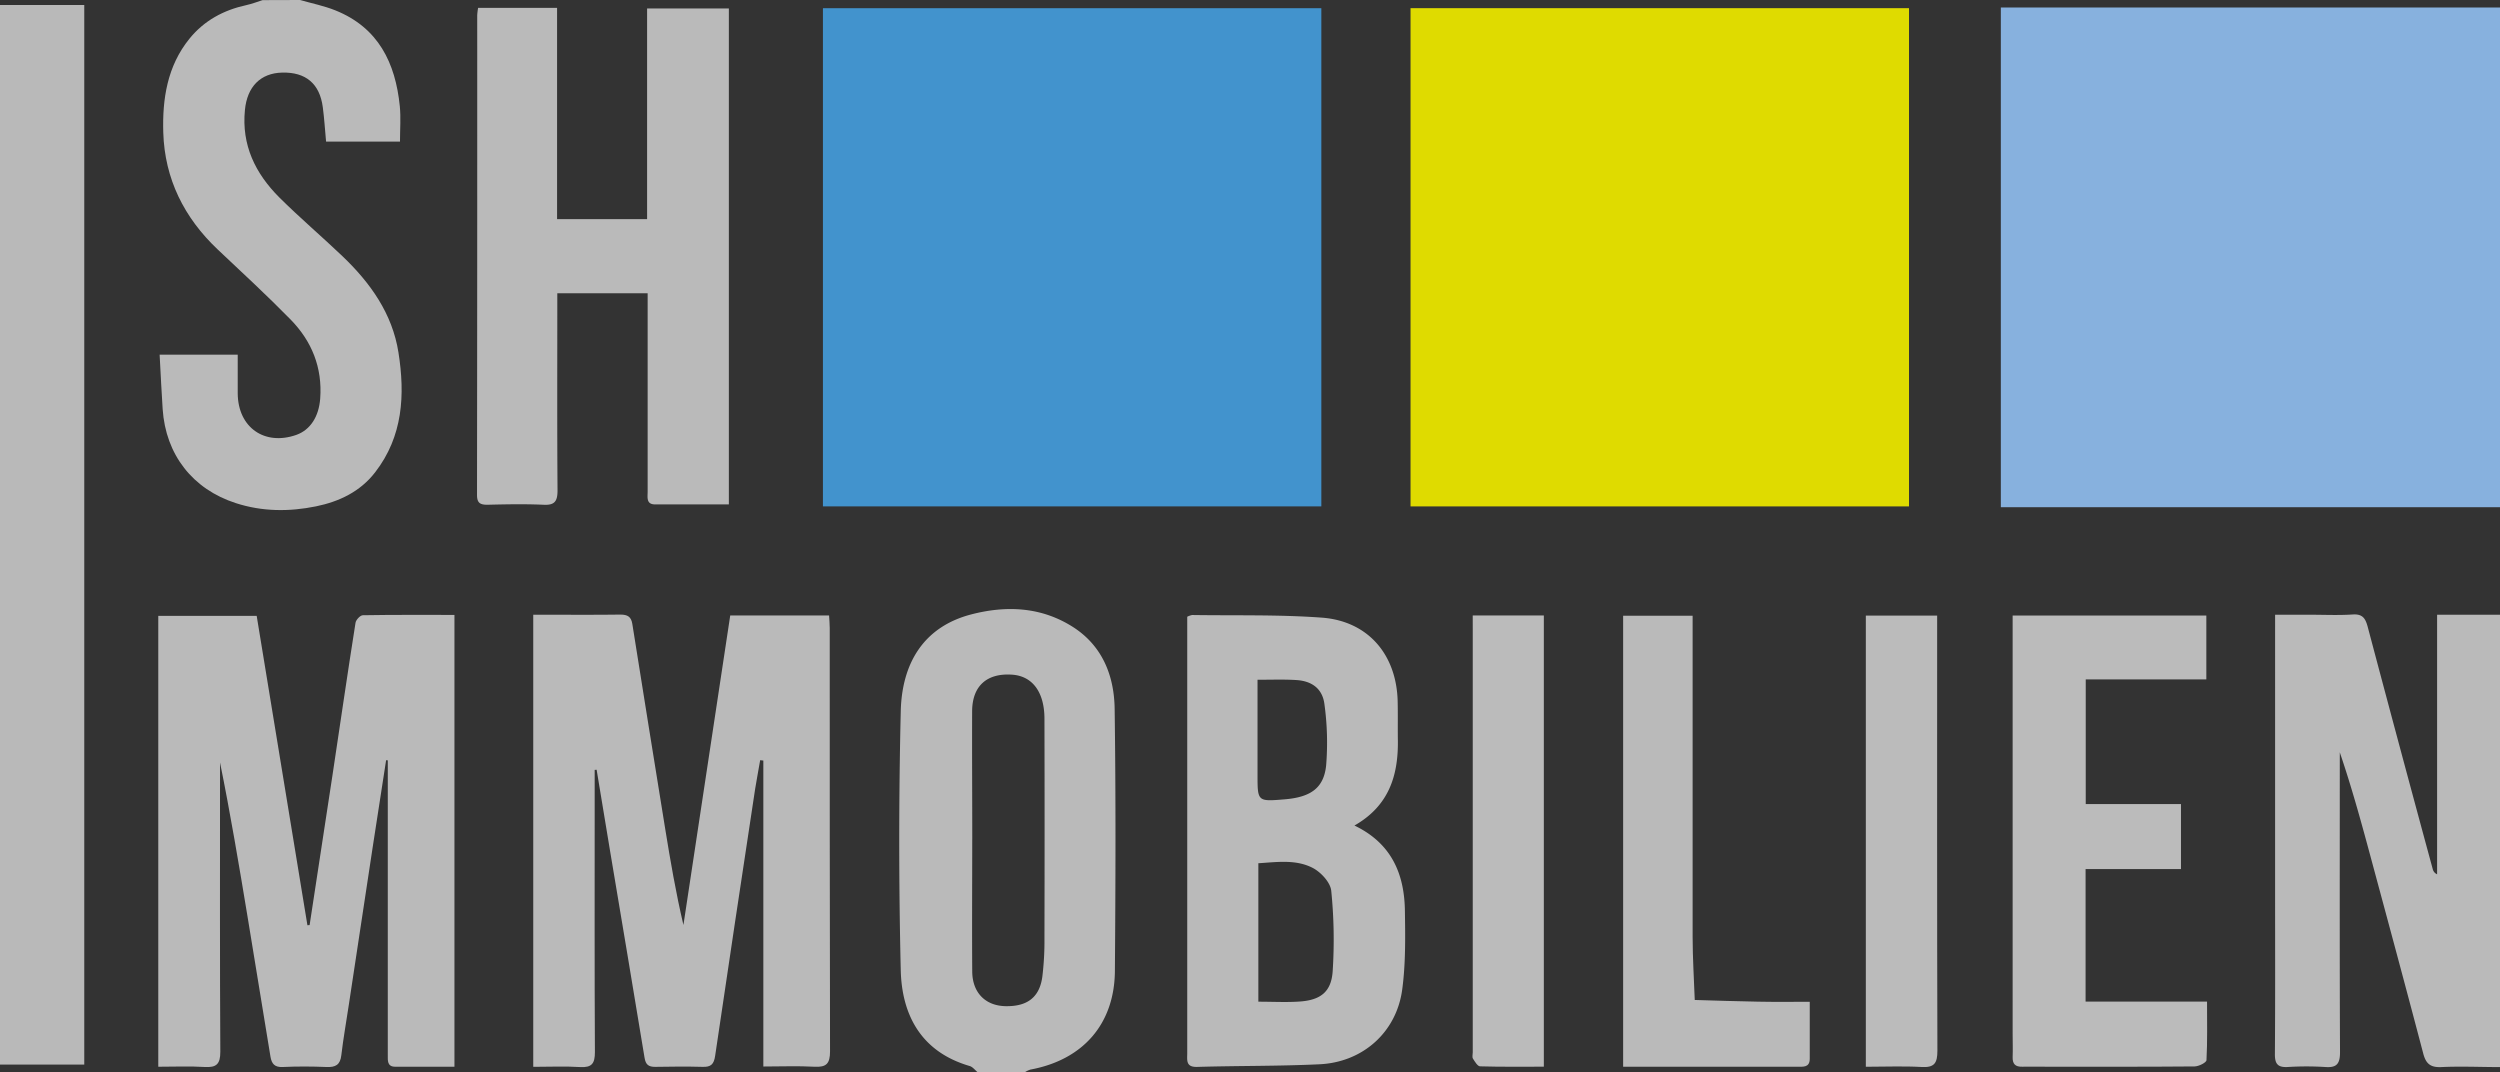
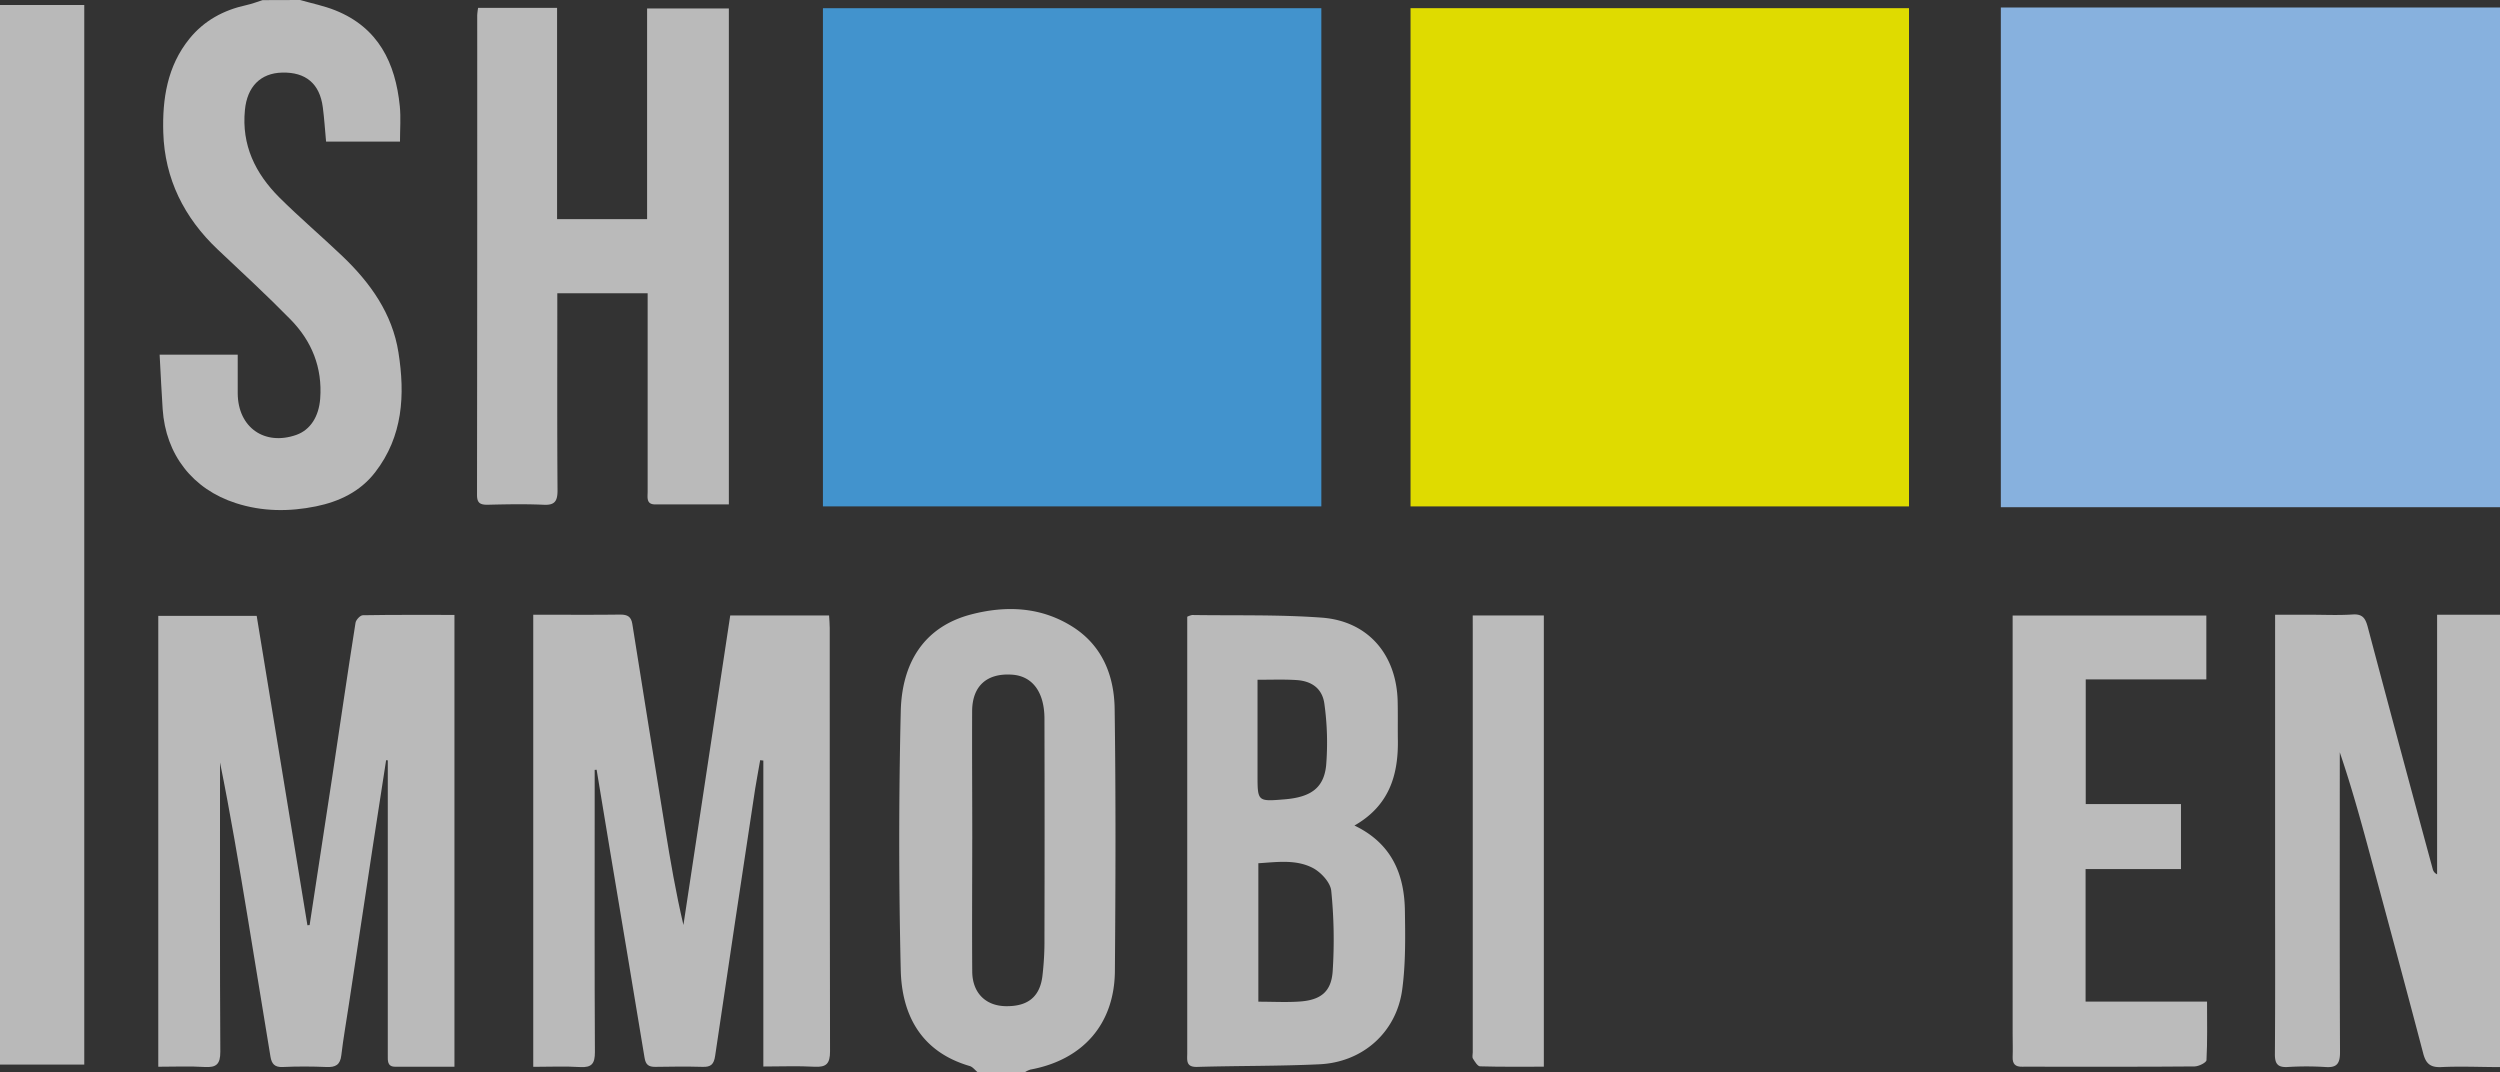
<svg xmlns="http://www.w3.org/2000/svg" data-name="Ebene 1" viewBox="0 0 999.78 428.73">
  <rect x="0" y="0" width="999.78" height="428.73" fill="#333333" stroke="none" />
  <defs>
    <style>.cls-1{fill:#87b1de;}.cls-2{fill:#b9b9b9;}.cls-3{fill:#bababa;}.cls-4{fill:#fefefe;}.cls-5{fill:#4293cd;}.cls-6{fill:#dfdb00;}.cls-7{fill:#bbb;}</style>
  </defs>
  <path class="cls-1" transform="translate(1459.9 728.84)" d="m-460.12-526h-199.62v-199.84h199.62z" />
  <path class="cls-2" transform="translate(1459.9 728.84)" d="m-1459.9-726.84h33.7v423.74h-33.7z" />
  <path class="cls-3" transform="translate(1459.9 728.84)" d="M-460.12-302.1c-7.83,0-15.67-.38-23.47,0-4.37.2-6.16-1.36-7.23-5.43-7-26.65-14.19-53.25-21.37-79.85-3.66-13.57-7.41-27.11-12-40.61v4.57c0,38.45-.08,76.91.09,115.36,0,4.59-1.25,6.28-5.91,5.93a120.76,120.76,0,0,0-15,0c-4,.22-5.16-1.25-5.13-5.16.16-21.81.08-43.62.08-65.42V-483h14c5.66,0,11.34.28,17-.1,3.88-.26,5.07,1.42,6,4.81q12.9,48.61,26.08,97.15a3,3,0,0,0,1.71,1.94V-483h25.15Z" />
  <path class="cls-3" transform="translate(1459.9 728.84)" d="m-1339.9-728.84c4.73 1.36 9.61 2.33 14.15 4.16 17.18 6.91 24 21 25.74 38.33 0.45 4.57 0.07 9.22 0.07 14.13h-29.56c-0.43-4.63-0.71-9.21-1.31-13.75-1.23-9.41-6.8-14.07-16.24-13.84-8.73 0.21-14 5.68-14.9 14.93-1.4 14.07 4.17 25.41 13.76 35 8.13 8.09 16.9 15.54 25.2 23.45 11.18 10.67 20 23 22.44 38.56 2.67 16.94 1.81 33.51-9.31 47.89-6 7.79-14.43 11.75-23.72 13.65-10.69 2.17-21.45 2.12-32-1.3-17.27-5.57-28.06-19.37-29.27-37.62-0.46-6.92-0.78-13.86-1.21-21.74h31.23v15.6c0.15 13.51 10.73 20.93 23.44 16.47 5.61-2 9-7.32 9.54-14.49 0.93-12.43-3.36-23-11.88-31.69-9.43-9.62-19.35-18.77-29.14-28-13.43-12.71-21.16-28.25-21.73-46.68-0.41-13.4 1.55-26.59 10.48-37.6 5.91-7.28 13.66-11.42 22.72-13.41 2.2-0.48 4.34-1.3 6.51-2z" />
  <path class="cls-3" transform="translate(1459.9 728.84)" d="M-1069-300.1c-1-.83-1.93-2.08-3.1-2.42-20.22-5.9-27.19-21.41-27.58-38.4q-1.21-51.68,0-103.4c.44-19.38,9.21-33.89,28.26-38.83,14-3.62,27.85-3,40.42,4.93,11.9,7.51,16.67,19.53,16.86,32.79.49,35,.37,69.94.1,104.91-.17,21.24-12.8,35.54-33.79,39.42a9.42,9.42,0,0,0-2.14,1h-19Zm-2.09-93h0c0,17.64-.13,35.28,0,52.91.09,8.25,5.19,13.59,13.37,13.73,6.86.11,13.33-2.07,14.65-11.7a117.62,117.62,0,0,0,.86-15.37q.11-43.92,0-87.85c0-10.66-4.78-17.09-12.92-17.65-10-.7-15.92,4.42-16,14.52C-1071.2-427.33-1071.08-410.19-1071.08-393.06Z" />
  <path class="cls-4" transform="translate(1459.9 728.84)" d="m-1067-300.1z" />
  <path class="cls-5" transform="translate(1459.9 728.84)" d="m-1130.8-526.33v-199.23h199.32v199.23z" />
  <path class="cls-6" transform="translate(1459.9 728.84)" d="m-895.81-526.32v-199.25h199.34v199.25z" />
  <path class="cls-3" transform="translate(1459.9 728.84)" d="M-1222.08-420.95v14.43c0,32.8-.08,65.6.09,98.41,0,4.54-1.17,6.26-5.89,6-6.1-.38-12.25-.09-18.77-.09V-483h5.87c9.66,0,19.32.08,29-.06,2.85,0,4.3.86,4.75,3.73q6.52,41,13.16,82c2.07,12.75,4.25,25.49,7.28,38.41,6.23-41.19,12.46-82.37,18.72-123.8h39.53c.1,1.81.26,3.42.26,5,0,56.44,0,112.89.12,169.34,0,4.86-1.43,6.41-6.23,6.14-6.62-.37-13.28-.09-20.44-.09V-424.68l-1.27-.16c-.65,3.82-1.38,7.62-2,11.44-5.37,35.58-10.78,71.16-16,106.76-.5,3.43-1.67,4.55-5,4.45-6.32-.18-12.66-.11-19,0-2.59,0-3.78-.83-4.23-3.61-4.53-27.66-9.21-55.29-13.83-82.93q-2.7-16.14-5.34-32.28Z" />
  <path class="cls-3" transform="translate(1459.9 728.84)" d="m-1396.6-302.24v-180.31h39.35q10.13 61.73 20.29 123.73l0.88-0.07q4.57-30 9.14-59.91c3.07-20.33 6-40.68 9.22-61 0.18-1.17 1.9-3 2.93-3 12.11-0.21 24.22-0.13 36.63-0.13v180.69h-23.66c-3.26 0-3-2.44-3-4.63v-117.9l-0.67-0.06q-2.68 17.4-5.37 34.81-4.78 31.47-9.54 63c-1 6.72-2.21 13.43-3 20.18-0.44 3.89-2.34 4.86-5.95 4.71-5.82-0.25-11.67-0.27-17.48 0-3.29 0.16-4.44-1.33-4.91-4.17q-4.56-28-9.17-56c-3.4-20.56-6.85-41.11-11-61.62v6.28c0 36.47-0.09 72.94 0.12 109.41 0 4.95-1.55 6.37-6.27 6.09-5.96-0.37-11.9-0.1-18.54-0.1z" />
  <path class="cls-3" transform="translate(1459.9 728.84)" d="m-1268.7-725.7h31.58v84.5h36v-84.26h32.7v198.34h-29.48c-3.65 0-3-2.86-3-5.1q0-34.71 0-69.43v-9.91h-36.13v5.89c0 24.31-0.09 48.62 0.09 72.93 0 4.29-1.06 6-5.58 5.76-7.48-0.33-15-0.19-22.48 0-2.93 0-4.14-0.75-4.14-3.92q0.12-95.91 0.08-191.82a26.54 26.54 0 0 1 0.36-2.98z" />
  <path class="cls-3" transform="translate(1459.9 728.84)" d="M-918.24-398.7c15,7.2,20,19.57,20.18,34.26.16,10.45.31,21-1.08,31.34-2.31,17.11-15.79,29.07-33.09,29.88-16.27.77-32.59.57-48.88,1.05-4.64.14-4-2.66-4-5.5q0-59.19,0-118.37V-482.2a8.15,8.15,0,0,1,1.94-.69c17.29.26,34.64-.21,51.85,1.05,18.49,1.36,29.89,14.72,30.36,33.39.13,5.33,0,10.66.09,16C-900.75-418.52-904.54-406.51-918.24-398.7Zm-38.43,70.45c6,0,11.31.31,16.6-.07,8.29-.59,12.57-3.87,13.12-12.1a194.53,194.53,0,0,0-.57-32.2c-.34-3.32-4.11-7.41-7.37-9.11-6.77-3.52-14.41-2.34-21.78-1.89ZM-957-457V-419c0,10.72,0,10.72,10.78,9.83,10.48-.86,15.77-4.5,16.67-13.69a112.69,112.69,0,0,0-.68-24.27c-.76-6.33-5.06-9.42-11.44-9.76C-946.44-457.18-951.27-457-957-457Z" />
  <path class="cls-7" transform="translate(1459.9 728.84)" d="M-655-482.69h77.44v25.55h-48.23v49.85h38.09v26h-38.15v53h48.57c0,8.2.18,15.81-.22,23.38,0,1-3.09,2.53-4.76,2.55-19.82.18-39.63.11-59.45.11-3.16,0-6.33-.07-9.49,0-2.78.09-3.92-1.14-3.82-3.89.11-3,0-6,0-9V-482.69Z" />
-   <path class="cls-3" transform="translate(1459.9 728.84)" d="m-736.16-328.21v22.74c0 3.62-2.61 3.22-4.93 3.22h-69.7v-180.35h27.79v5.6q0 61.43 0 122.85c0 8.41 0.55 16.81 0.85 25.21 8.44 0.24 16.87 0.54 25.32 0.68 6.66 0.14 13.29 0.05 20.67 0.05z" />
  <path class="cls-7" transform="translate(1459.9 728.84)" d="M-870.94-482.72h28.44v180.46c-8.61,0-17.06.11-25.49-.14-1,0-2.11-1.9-2.87-3.1-.37-.6-.07-1.63-.07-2.46q0-84.85,0-169.71Z" />
-   <path class="cls-7" transform="translate(1459.9 728.84)" d="m-713.73-302.23v-180.42h28.52v5.65c0 56.12-0.07 112.24 0.1 168.36 0 5-1.22 6.81-6.39 6.5-7.26-0.41-14.57-0.09-22.23-0.09z" />
</svg>